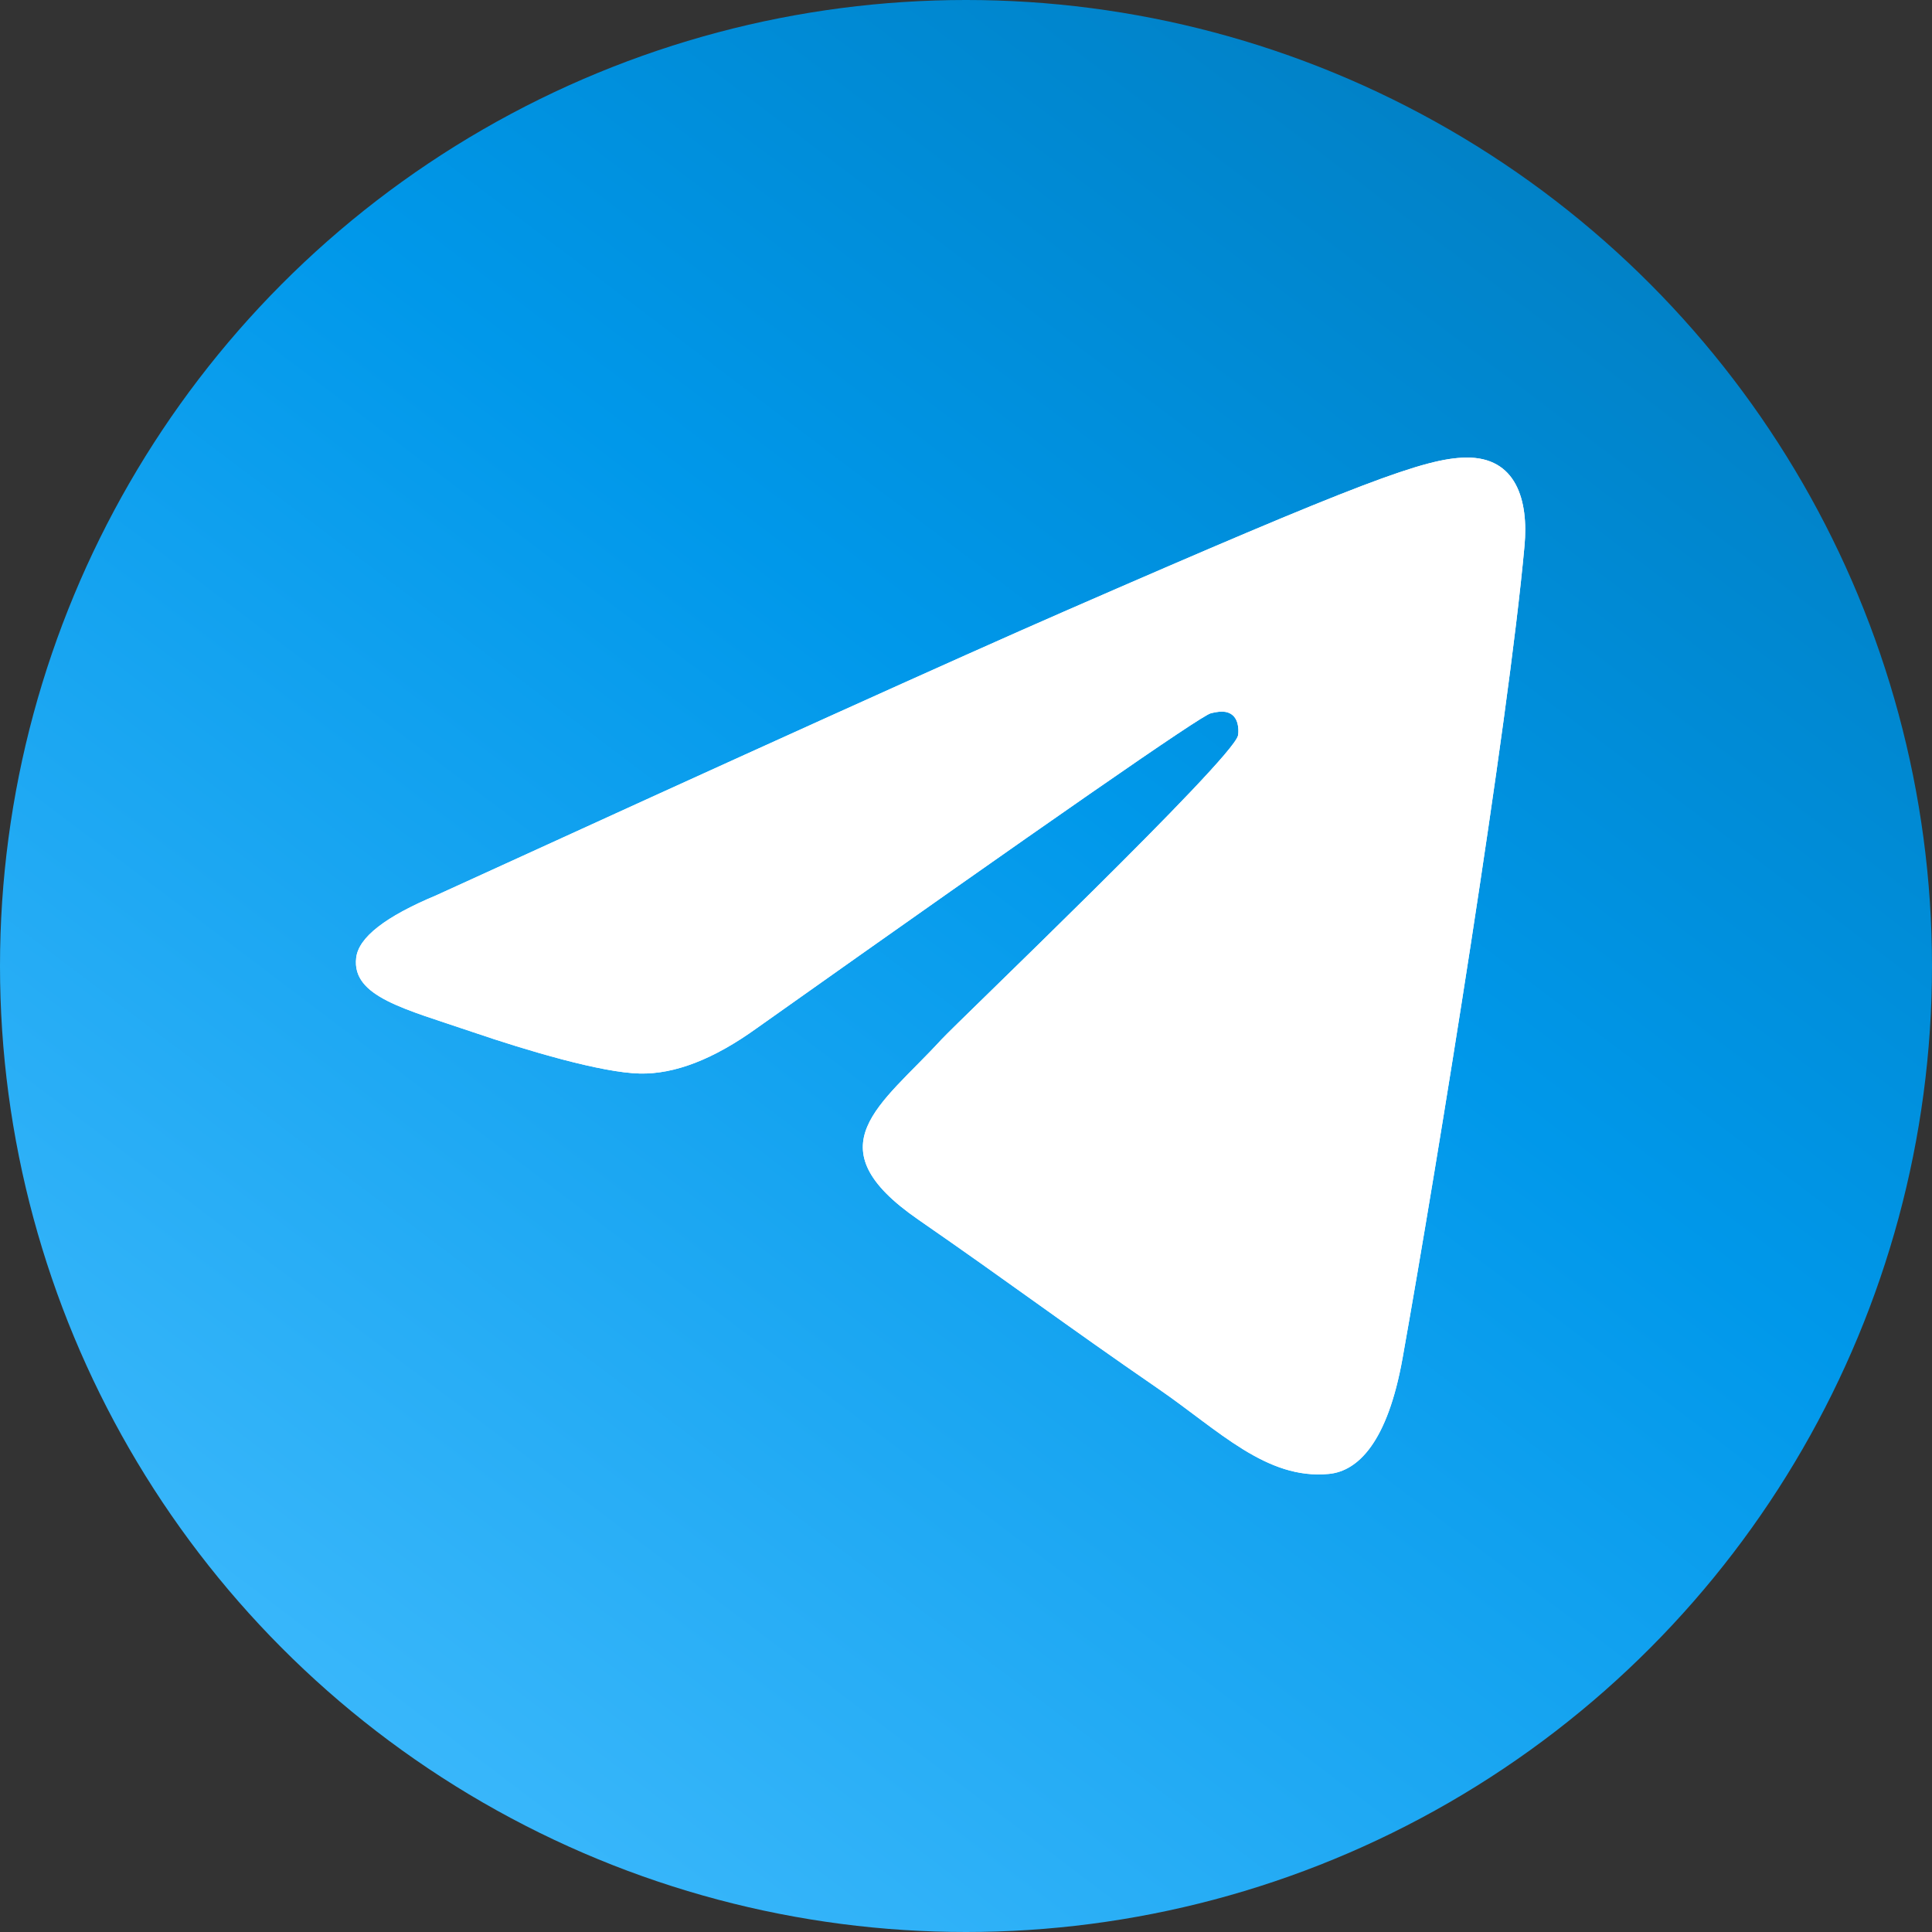
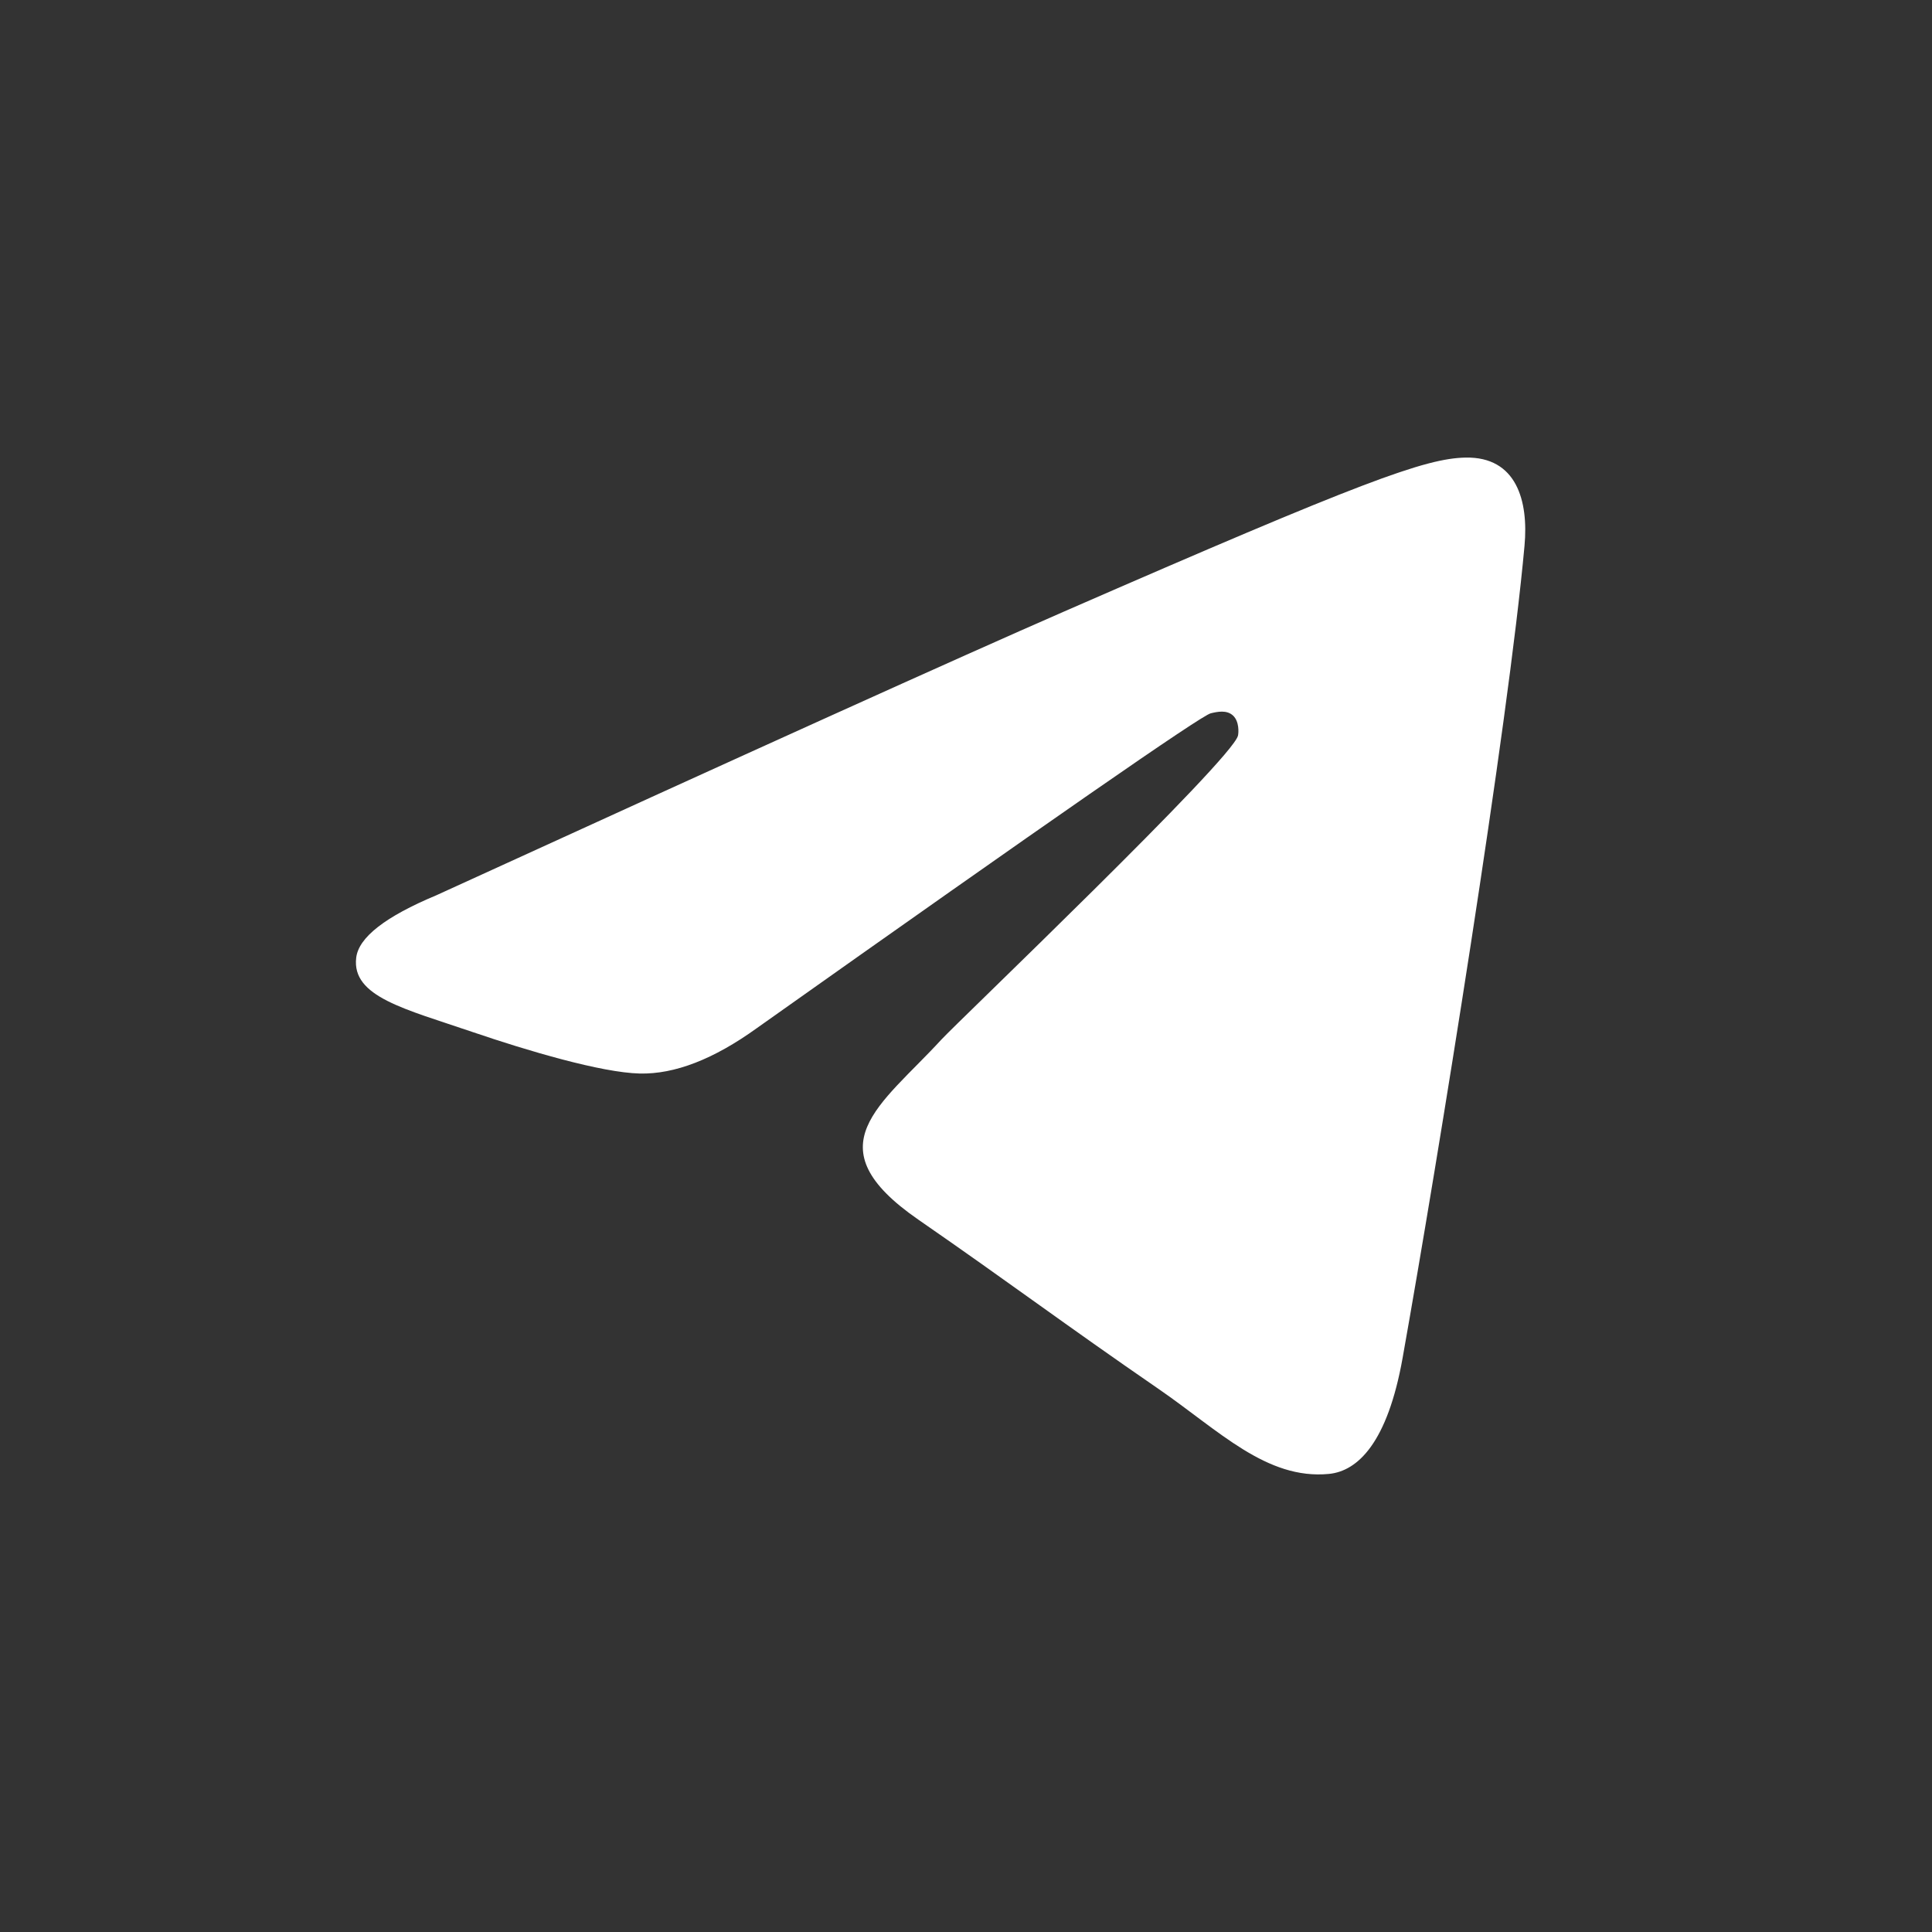
<svg xmlns="http://www.w3.org/2000/svg" width="38" height="38" viewBox="0 0 38 38" fill="none">
  <rect x="0" y="0" width="38" height="38" fill="#333333" stroke="none" />
-   <circle cx="19" cy="19" r="19" fill="url(#paint0_linear_2_4023)" />
-   <path fill-rule="evenodd" clip-rule="evenodd" d="M29.985 10.736C29.667 14.249 28.288 22.776 27.587 26.712C27.29 28.377 26.705 28.935 26.139 28.99C24.91 29.109 23.976 28.137 22.785 27.317C20.922 26.035 19.869 25.238 18.06 23.987C15.969 22.541 17.324 21.746 18.515 20.448C18.827 20.108 24.245 14.936 24.35 14.467C24.363 14.408 24.376 14.189 24.252 14.074C24.128 13.959 23.945 13.998 23.813 14.03C23.626 14.074 20.649 16.139 14.882 20.225C14.036 20.834 13.271 21.13 12.585 21.115C11.829 21.098 10.375 20.667 9.293 20.298C7.968 19.845 6.914 19.606 7.006 18.838C7.053 18.438 7.578 18.029 8.58 17.61C14.754 14.787 18.869 12.927 20.929 12.028C26.81 9.461 28.032 9.015 28.828 9C29.826 8.982 30.067 9.846 29.985 10.736Z" fill="white" />
  <path d="M29.985 10.736C29.667 14.249 28.288 22.776 27.587 26.712C27.29 28.377 26.705 28.935 26.139 28.99C24.91 29.109 23.976 28.137 22.785 27.317C20.922 26.035 19.869 25.238 18.06 23.987C15.969 22.541 17.324 21.746 18.515 20.448C18.827 20.108 24.245 14.936 24.35 14.467C24.363 14.408 24.376 14.189 24.252 14.074C24.128 13.959 23.945 13.998 23.813 14.03C23.626 14.074 20.649 16.139 14.882 20.225C14.036 20.834 13.271 21.13 12.585 21.115C11.829 21.098 10.375 20.667 9.293 20.298C7.968 19.845 6.914 19.606 7.006 18.838C7.053 18.438 7.578 18.029 8.58 17.61C14.754 14.787 18.869 12.927 20.929 12.028C26.81 9.461 28.032 9.015 28.828 9C29.826 8.982 30.067 9.846 29.985 10.736Z" fill="white" />
  <defs>
    <linearGradient id="paint0_linear_2_4023" x1="34.5" y1="-5" x2="2" y2="38" gradientUnits="userSpaceOnUse">
      <stop stop-color="#0173B0" />
      <stop offset="0.452" stop-color="#0098EA" />
      <stop offset="1" stop-color="#48BFFF" />
    </linearGradient>
  </defs>
</svg>